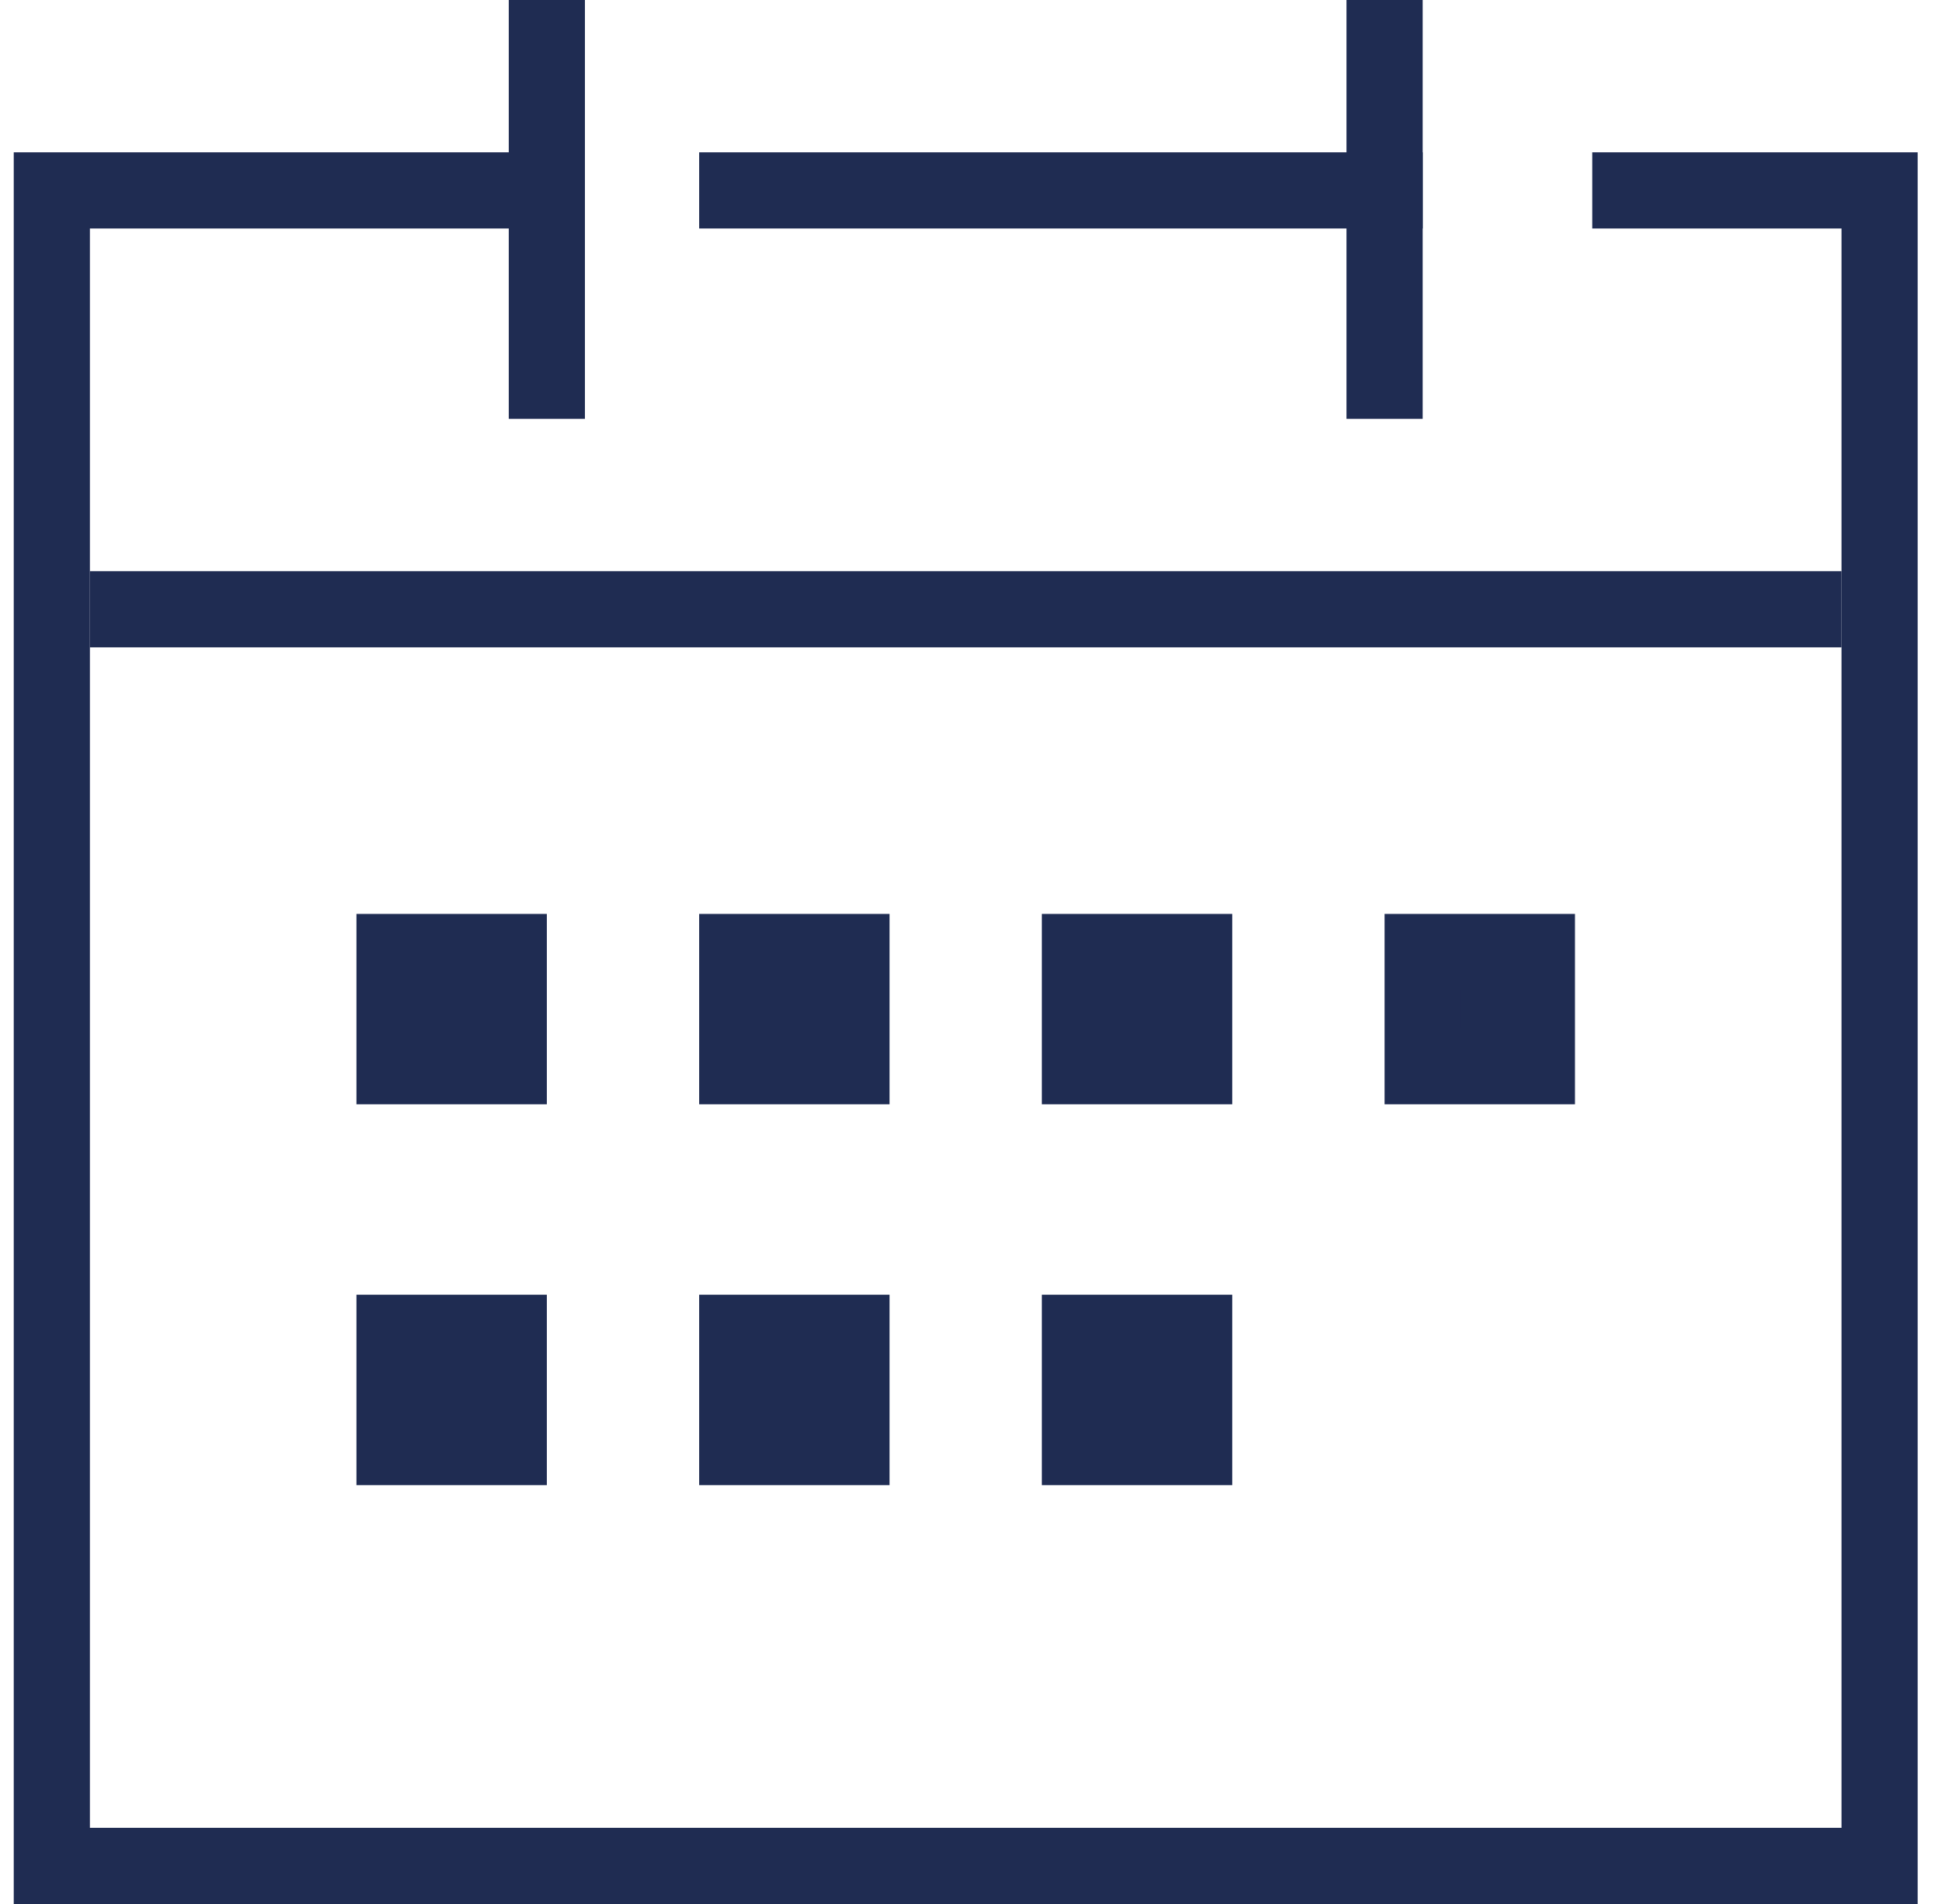
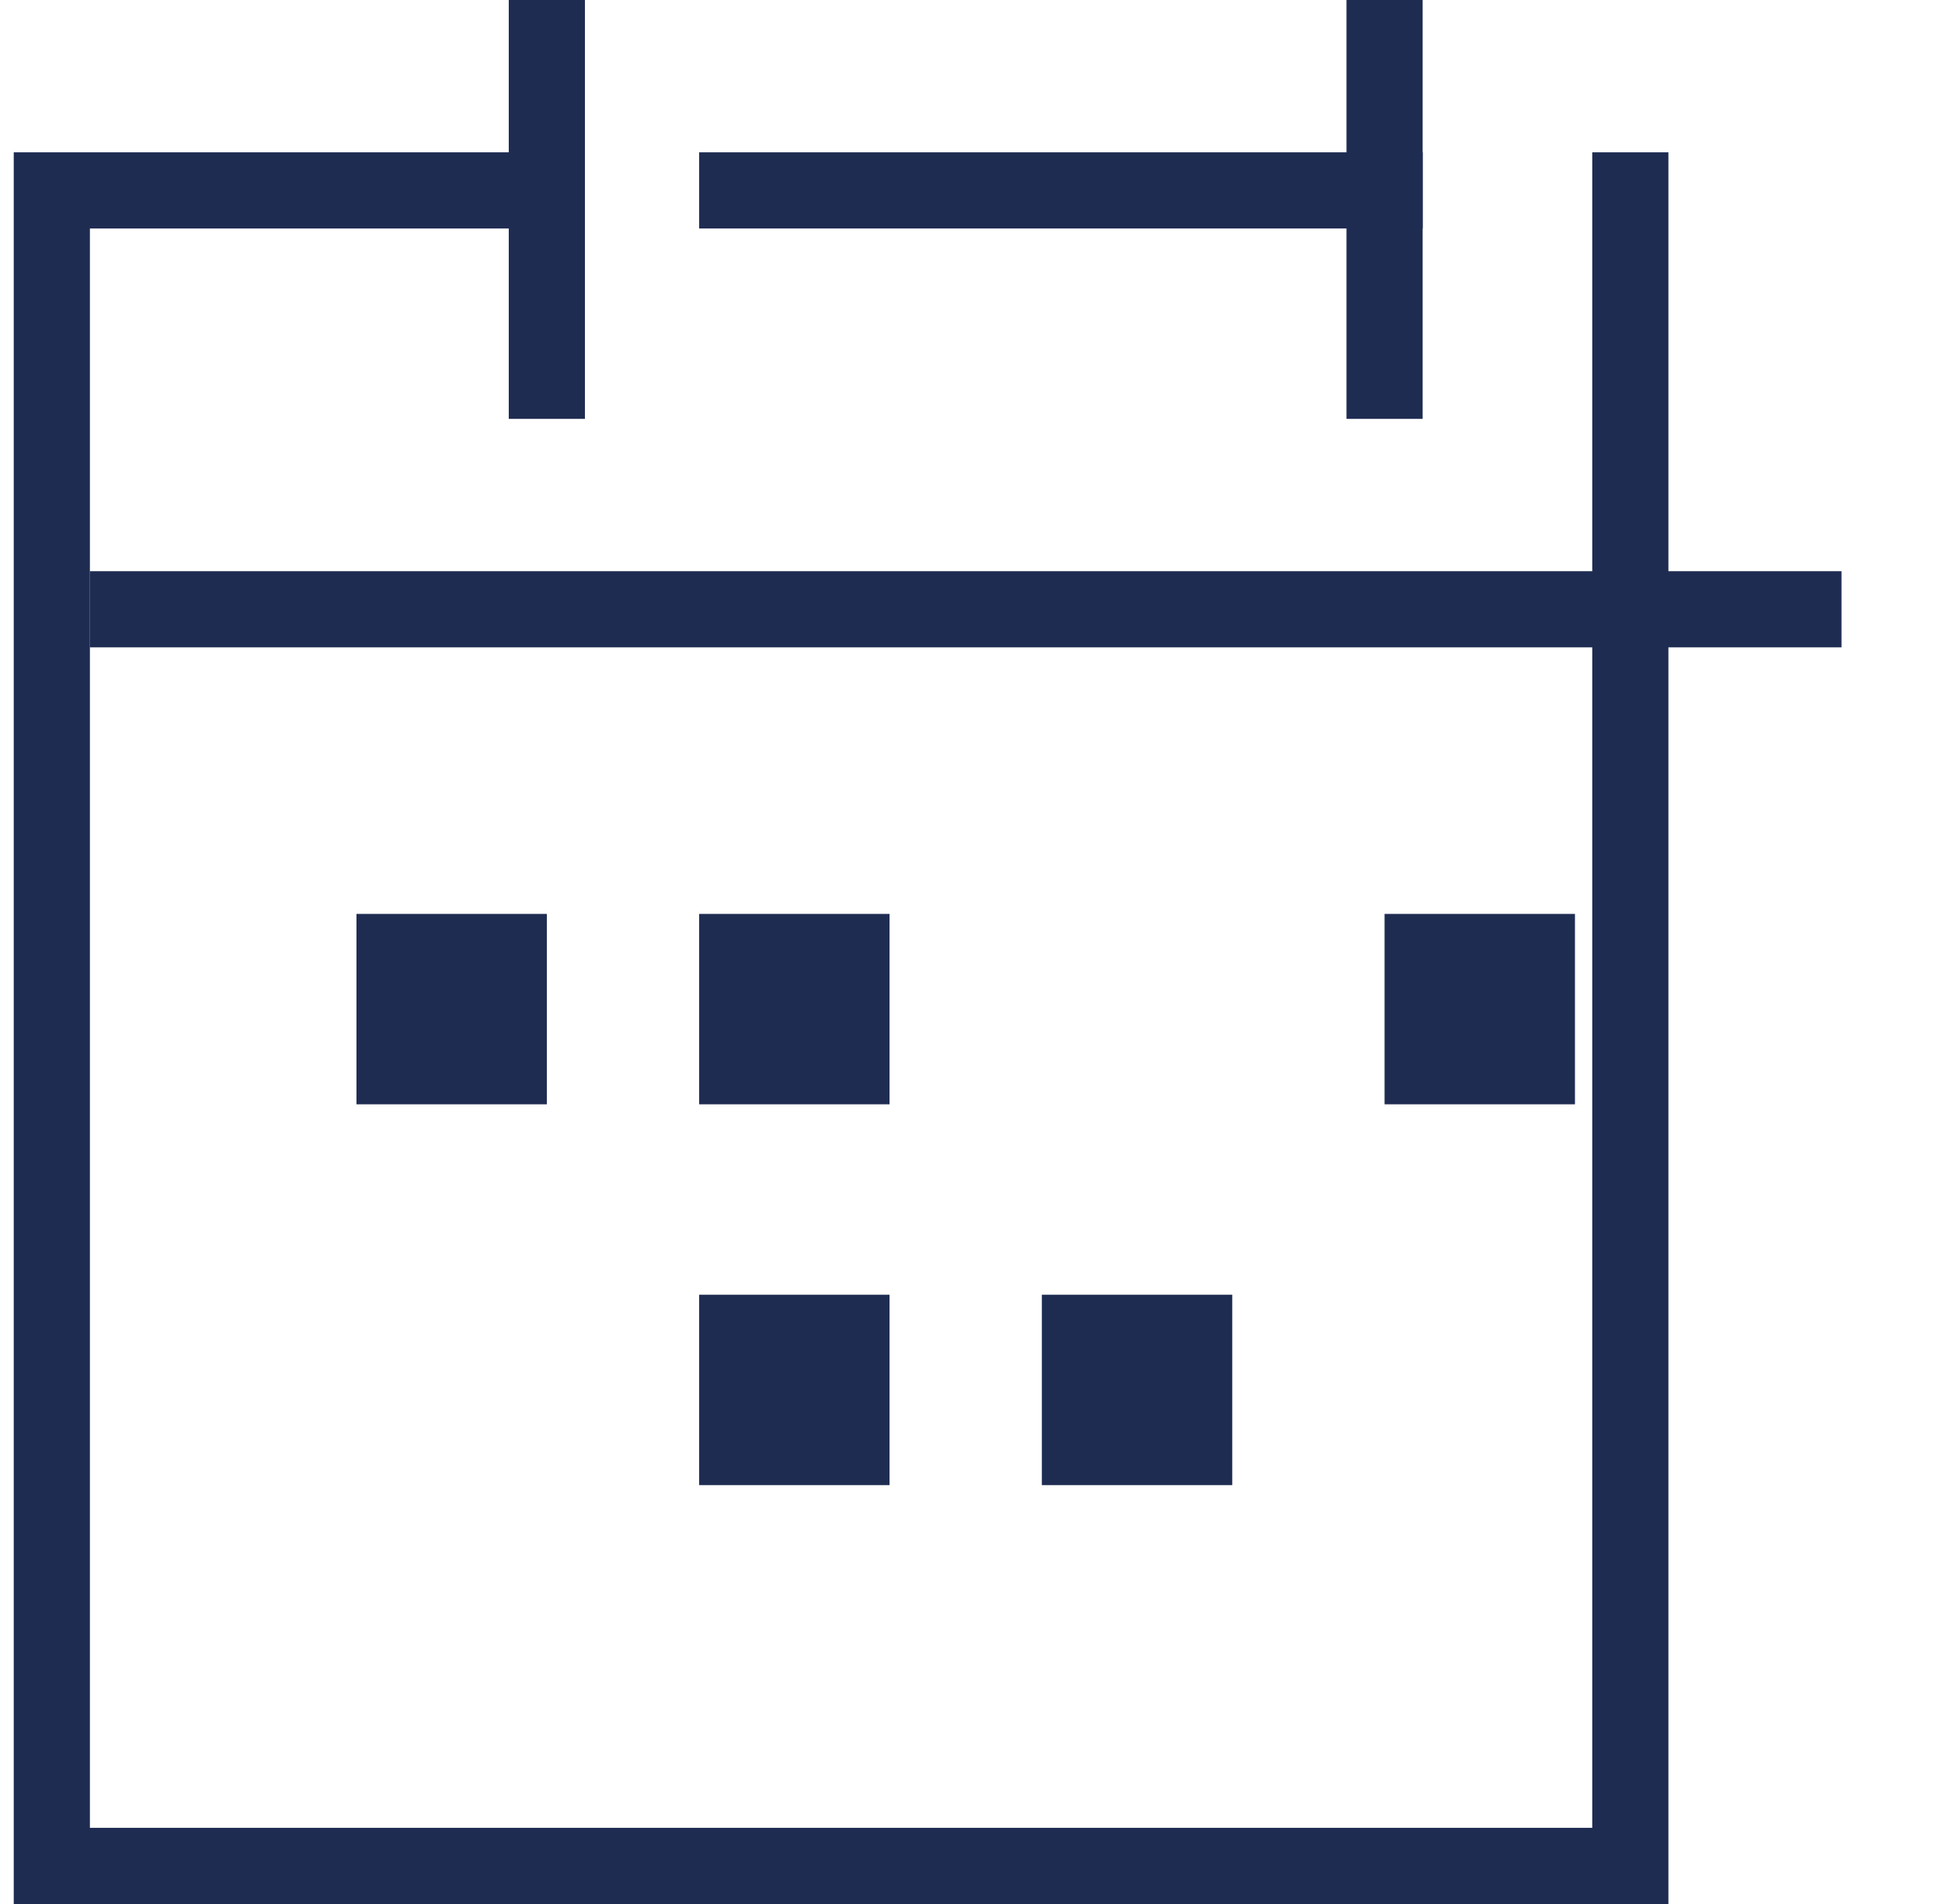
<svg xmlns="http://www.w3.org/2000/svg" width="51" height="50" viewBox="0 0 51 50" fill="none">
-   <path d="M42.815 5H49.361V49H1.361V5H13.361" stroke="#1F2C52" stroke-width="2" stroke-miterlimit="10" stroke-linecap="square" />
+   <path d="M42.815 5V49H1.361V5H13.361" stroke="#1F2C52" stroke-width="2" stroke-miterlimit="10" stroke-linecap="square" />
  <path d="M14.361 10V1" stroke="#1F2C52" stroke-width="2" stroke-miterlimit="10" stroke-linecap="square" />
  <path d="M36.361 10V1" stroke="#1F2C52" stroke-width="2" stroke-miterlimit="10" stroke-linecap="square" />
  <path d="M3.361 16H47.361" stroke="#1F2C52" stroke-width="2" stroke-miterlimit="10" stroke-linecap="square" />
  <path d="M19.361 5H36.361" stroke="#1F2C52" stroke-width="2" stroke-miterlimit="10" stroke-linecap="square" />
  <rect x="10.361" y="25" width="3" height="3" fill="#1F2C52" stroke="#1F2C52" stroke-width="2" />
  <rect x="19.361" y="25" width="3" height="3" fill="#1F2C52" stroke="#1F2C52" stroke-width="2" />
-   <rect x="28.361" y="25" width="3" height="3" fill="#1F2C52" stroke="#1F2C52" stroke-width="2" />
  <rect x="37.361" y="25" width="3" height="3" fill="#1F2C52" stroke="#1F2C52" stroke-width="2" />
-   <rect x="10.361" y="35" width="3" height="3" fill="#1F2C52" stroke="#1F2C52" stroke-width="2" />
  <rect x="19.361" y="35" width="3" height="3" fill="#1F2C52" stroke="#1F2C52" stroke-width="2" />
  <rect x="28.361" y="35" width="3" height="3" fill="#1F2C52" stroke="#1F2C52" stroke-width="2" />
</svg>